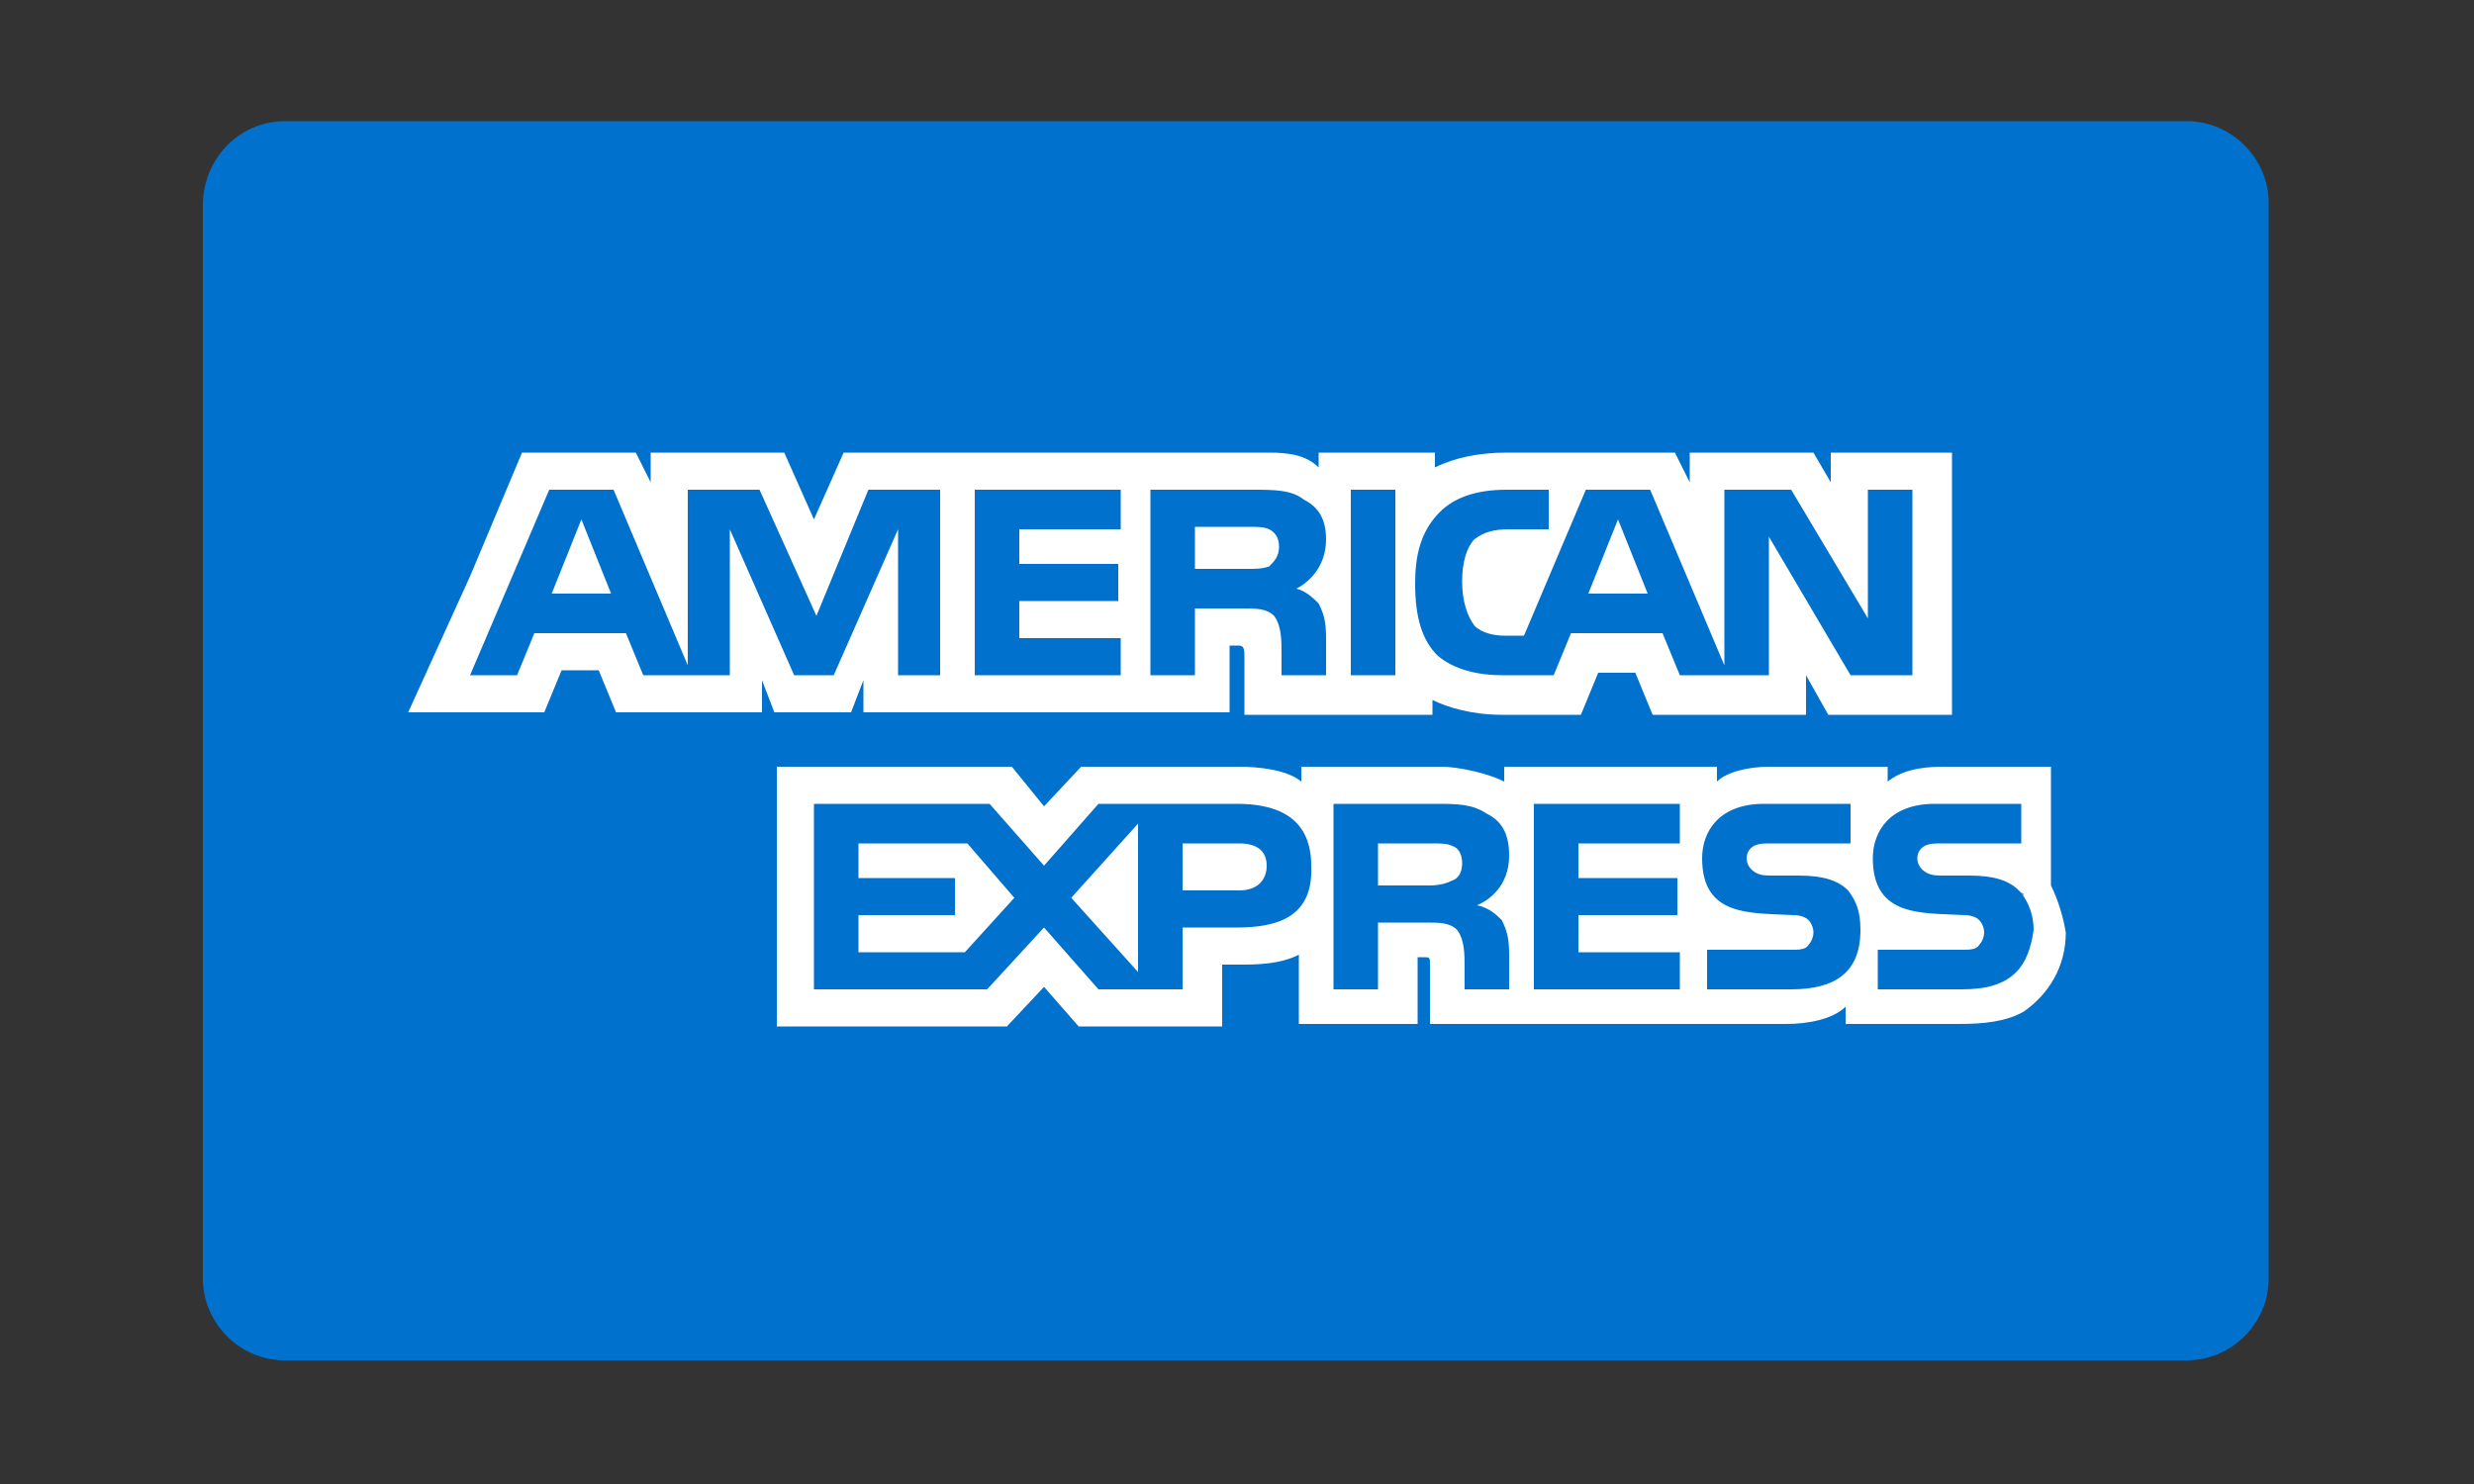
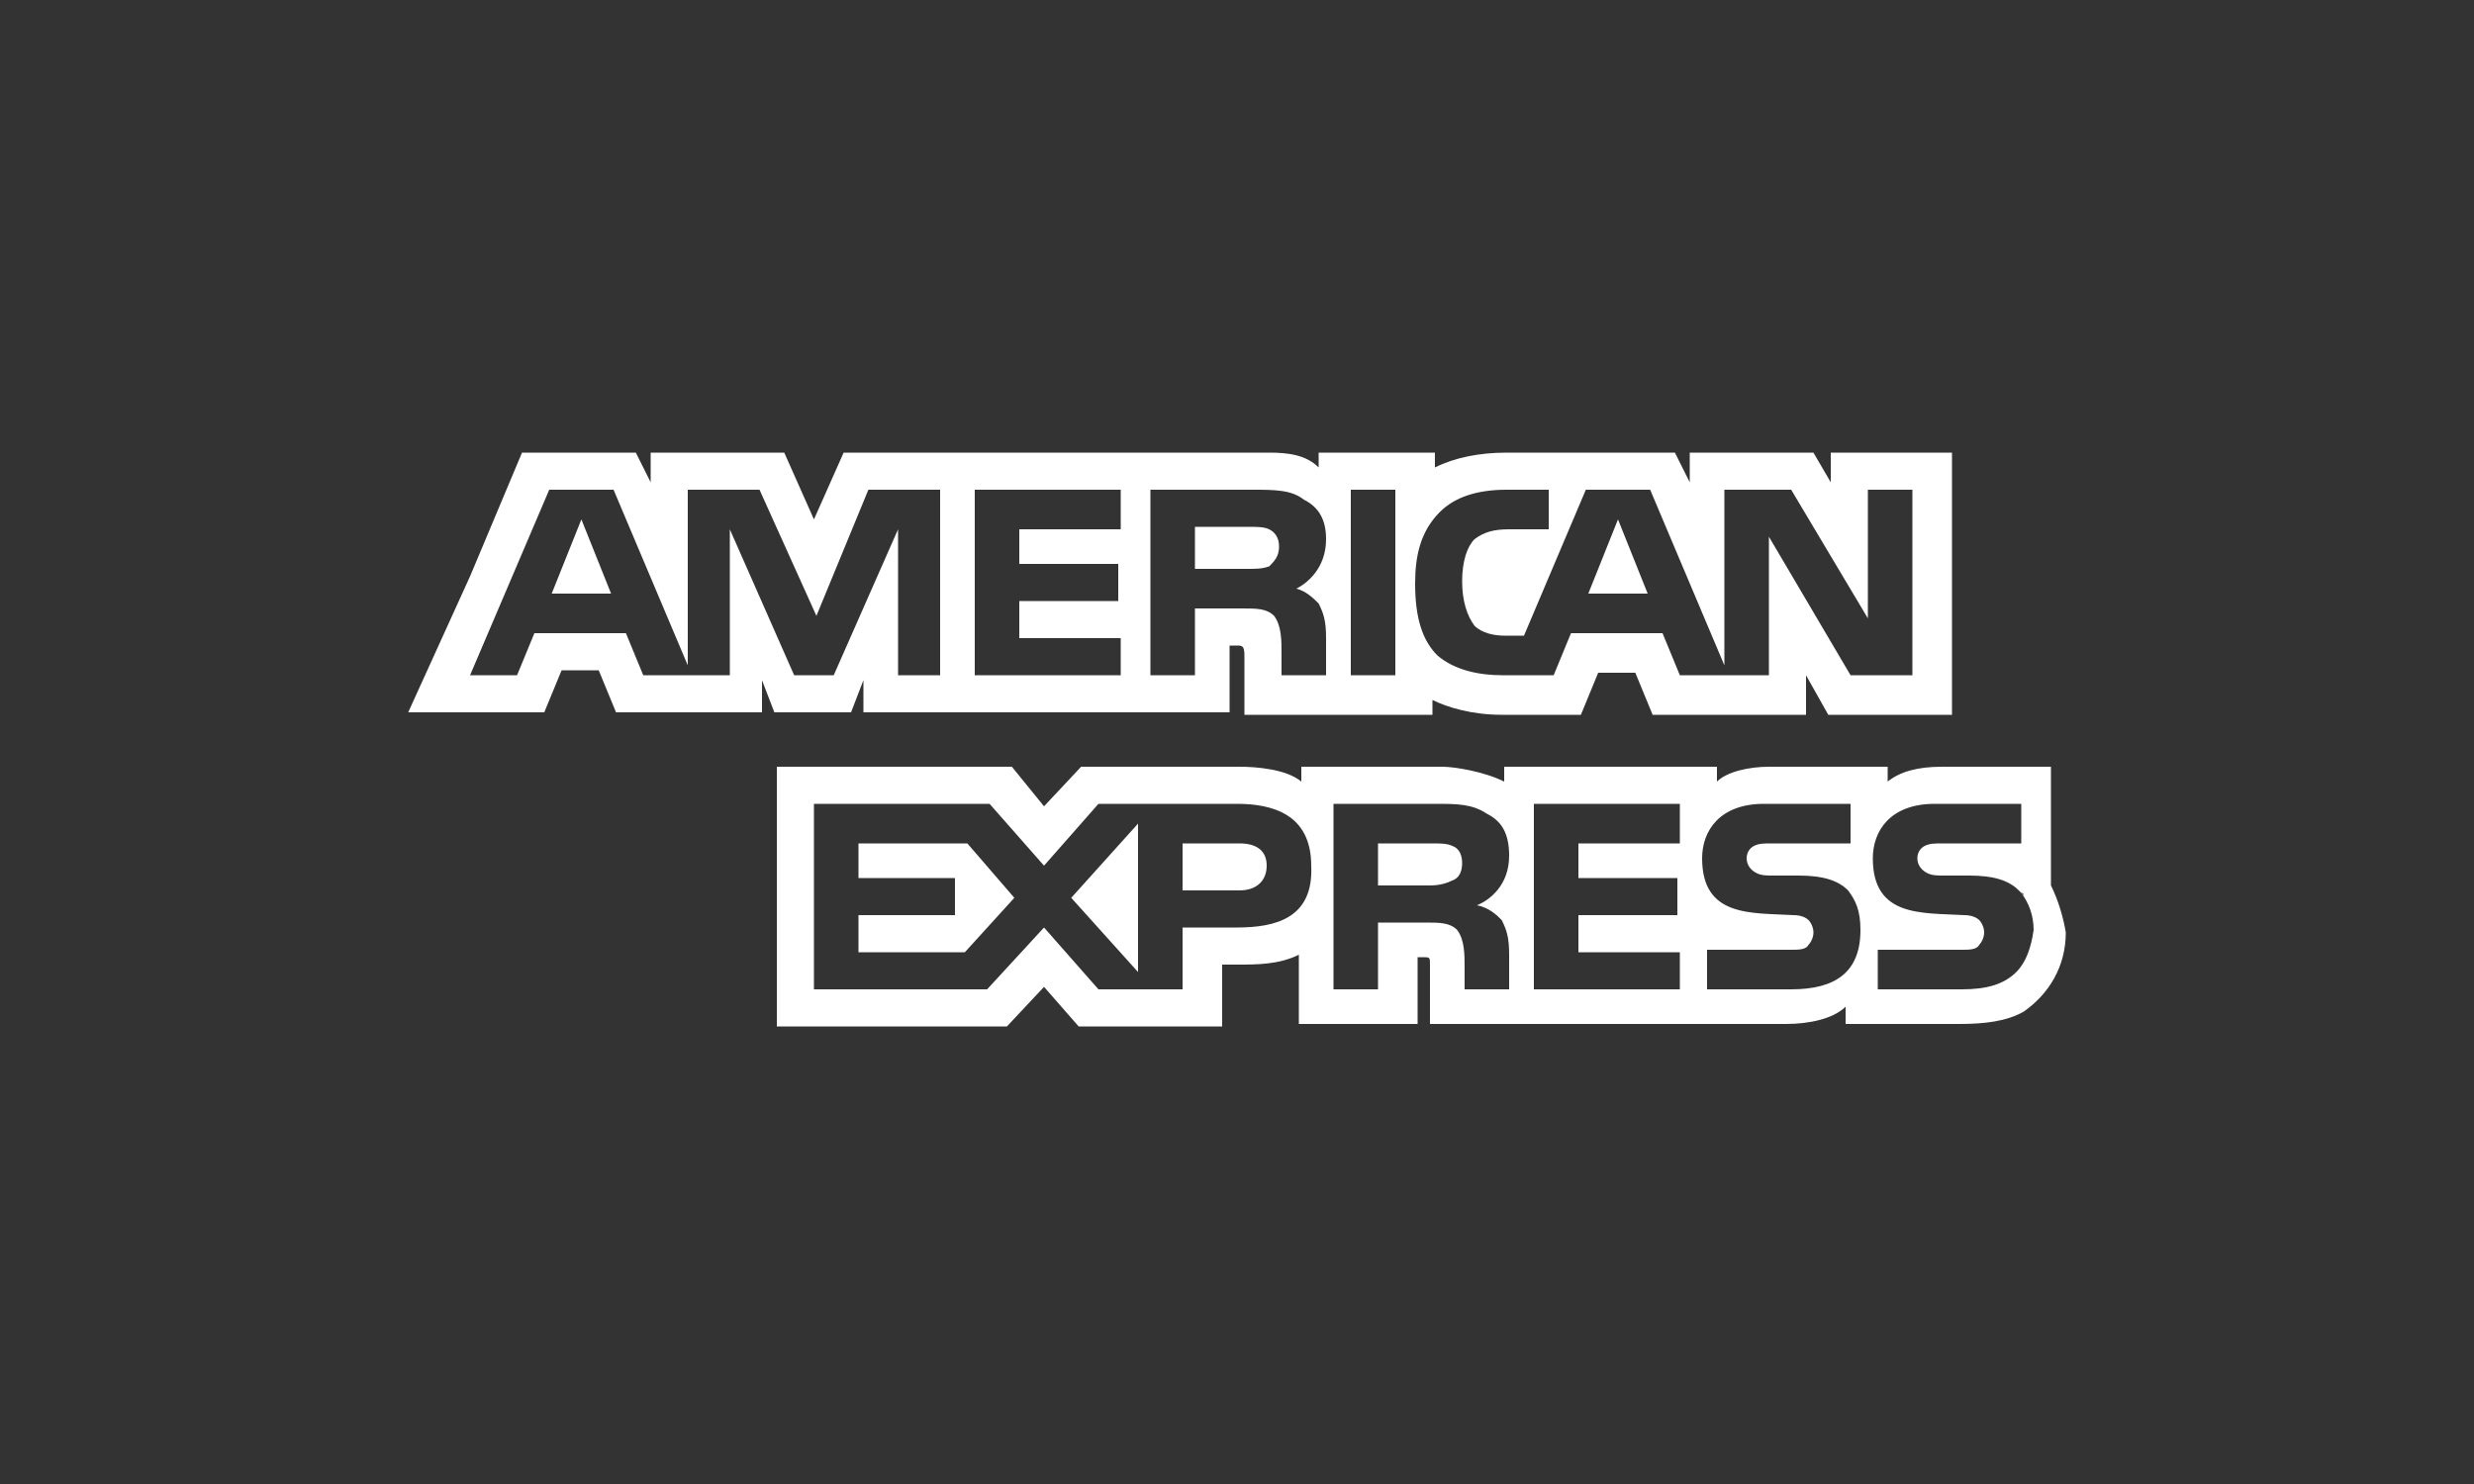
<svg xmlns="http://www.w3.org/2000/svg" version="1.1" id="Calque_1" x="0px" y="0px" viewBox="0 0 100 60" style="enable-background:new 0 0 100 60;" xml:space="preserve">
  <rect x="0" y="0" width="100" height="60" fill="#333333" stroke="none" />
  <style type="text/css">
	.st0{fill-rule:evenodd;clip-rule:evenodd;fill:#0072CE;}
	.st1{fill-rule:evenodd;clip-rule:evenodd;fill:#FFFFFF;}
</style>
  <desc>Created with Sketch.</desc>
  <g id="Page-1">
    <g id="Artboard" transform="translate(-187, -72)">
      <g id="AmericanExpress-dark" transform="translate(187, 72)">
-         <path id="Rectangle" class="st0" d="M11.5,4.9h76.9c1.8,0,3.3,1.5,3.3,3.3v43.5c0,1.8-1.5,3.3-3.3,3.3H11.5     c-1.8,0-3.3-1.5-3.3-3.3V8.3C8.2,6.4,9.7,4.9,11.5,4.9z" />
        <g id="Group" transform="translate(10, 16)">
          <path id="American" class="st1" d="M9,12.8h3l0.7-1.7h1.5l0.7,1.7h5.9v-1.3l0.5,1.3h3.1l0.5-1.3v1.3h14.8l0-2.7H40      c0.2,0,0.3,0,0.3,0.4v2.4h7.6v-0.6c0.6,0.3,1.6,0.6,2.8,0.6h3.2l0.7-1.7h1.5l0.7,1.7H63v-1.6l0.9,1.6h5V2.3H64v1.2l-0.7-1.2h-5      v1.2l-0.6-1.2h-6.8c-1.1,0-2.1,0.2-2.9,0.6V2.3h-4.7v0.6c-0.5-0.5-1.2-0.6-2-0.6H24.1L22.9,5l-1.2-2.7h-5.4v1.2l-0.6-1.2h-4.6      L9,7.3l-2.5,5.5H9z M67.3,11.3h-2.5l-3.3-5.6v5.6h-3.6l-0.7-1.7h-3.7l-0.7,1.7h-2.1c-0.9,0-1.9-0.2-2.6-0.8      c-0.6-0.6-0.9-1.5-0.9-2.9c0-1.1,0.2-2.1,1-2.9c0.6-0.6,1.5-0.9,2.7-0.9h1.7v1.6H51c-0.6,0-1,0.1-1.4,0.4      c-0.3,0.3-0.5,0.9-0.5,1.7c0,0.8,0.2,1.4,0.5,1.8c0.3,0.3,0.8,0.4,1.2,0.4h0.8l2.5-5.9h2.6l3,7.1V3.8h2.7L65.5,9V3.8h1.8V11.3z       M46.4,11.3h-1.8V3.8h1.8V11.3z M43.6,5.8c0,1.2-0.8,1.8-1.2,2c0.4,0.1,0.7,0.4,0.9,0.6c0.2,0.4,0.3,0.7,0.3,1.4v1.5h-1.8l0-0.9      c0-0.5,0-1.1-0.3-1.5c-0.3-0.3-0.7-0.3-1.3-0.3h-1.9v2.7h-1.8V3.8h4.1c0.9,0,1.6,0,2.1,0.4C43.3,4.5,43.6,5,43.6,5.8L43.6,5.8z       M35.3,11.3h-5.9V3.8h5.9v1.6h-4.1v1.4h4v1.5h-4v1.5h4.1V11.3z M28.1,11.3h-1.8l0-5.9l-2.6,5.9h-1.6l-2.6-5.9v5.9H16l-0.7-1.7      h-3.7l-0.7,1.7H9l3.2-7.5h2.6l3,7.1V3.8h2.9L23,8.9l2.1-5.1h2.9V11.3z M56.6,8l-1.2-3l-1.2,3H56.6z M41.3,6.9      C41,7,40.8,7,40.4,7h-2.1V5.3h2.2c0.3,0,0.6,0,0.8,0.1c0.2,0.1,0.4,0.3,0.4,0.7C41.7,6.5,41.5,6.7,41.3,6.9L41.3,6.9z M14.7,8      l-1.2-3l-1.2,3H14.7z" />
          <path id="Express" class="st1" d="M49.1,18.9c0,0.3-0.1,0.6-0.4,0.7c-0.2,0.1-0.5,0.2-0.9,0.2h-2.1v-1.7h2.2      c0.3,0,0.6,0,0.8,0.1C49,18.3,49.1,18.6,49.1,18.9L49.1,18.9z M41.2,19c0,0.6-0.4,1-1.1,1h-2.3v-1.9h2.3      C40.8,18.1,41.2,18.4,41.2,19L41.2,19z M33.3,20.3l2.7-3v6L33.3,20.3z M29.1,18.1l1.9,2.2l-2,2.2h-4.3V21h3.9v-1.5h-3.9v-1.4      H29.1z M71.5,23.3C71,23.8,70.3,24,69.3,24h-3.4v-1.6h3.4c0.3,0,0.6,0,0.7-0.2c0.1-0.1,0.2-0.3,0.2-0.5c0-0.2-0.1-0.4-0.2-0.5      c-0.1-0.1-0.3-0.2-0.6-0.2c-1.7-0.1-3.7,0.1-3.7-2.3c0-1.1,0.7-2.2,2.5-2.2h3.5v1.6h-3.2c-0.3,0-0.5,0-0.7,0.1      c-0.2,0.1-0.3,0.3-0.3,0.5c0,0.3,0.2,0.5,0.4,0.6c0.2,0.1,0.4,0.1,0.7,0.1l1,0c1,0,1.6,0.2,2,0.6c0.1,0.1,0.1,0.1,0.2,0.2      c0,0,0-0.1-0.1-0.1c0.3,0.4,0.5,0.9,0.5,1.5C72.1,22.3,71.9,22.9,71.5,23.3L71.5,23.3z M62.4,24H59v-1.6h3.4      c0.3,0,0.6,0,0.7-0.2c0.1-0.1,0.2-0.3,0.2-0.5c0-0.2-0.1-0.4-0.2-0.5c-0.1-0.1-0.3-0.2-0.6-0.2c-1.7-0.1-3.7,0.1-3.7-2.3      c0-1.1,0.7-2.2,2.5-2.2h3.5v1.6h-3.2c-0.3,0-0.5,0-0.7,0.1c-0.2,0.1-0.3,0.3-0.3,0.5c0,0.3,0.2,0.5,0.4,0.6      c0.2,0.1,0.4,0.1,0.7,0.1l1,0c1,0,1.6,0.2,2,0.6c0.3,0.4,0.5,0.8,0.5,1.6C65.2,23.3,64.2,24,62.4,24L62.4,24z M57.9,18.1h-4.1      v1.4h4V21h-4v1.5l4.1,0V24H52v-7.5h5.9V18.1z M50.7,21.2c0.2,0.4,0.3,0.7,0.3,1.4V24h-1.8v-0.9c0-0.5,0-1.1-0.3-1.5      c-0.3-0.3-0.7-0.3-1.3-0.3h-1.9V24h-1.8v-7.5H48c0.9,0,1.5,0,2.1,0.4c0.6,0.3,0.9,0.8,0.9,1.7c0,1.2-0.8,1.8-1.3,2      C50.2,20.7,50.5,21,50.7,21.2L50.7,21.2z M40,21.5h-2.2V24h-3.4l-2.2-2.5L29.9,24h-7v-7.5h7.1l2.2,2.5l2.2-2.5h5.6      c1.4,0,3,0.4,3,2.5C43.1,21.1,41.6,21.5,40,21.5L40,21.5z M72.9,19.8V15h-1.2h-3.2c-1,0-1.7,0.2-2.2,0.6V15h-4.8      c-0.8,0-1.7,0.2-2.1,0.6V15h-8.6v0.6C50,15.2,48.8,15,48.3,15h-5.7v0.6C42,15.1,40.8,15,40.1,15h-6.4l-1.5,1.6L30.9,15h-9.5      v10.5h9.3l1.5-1.6l1.4,1.6l5.8,0v-2.5h0.6c0.8,0,1.7,0,2.5-0.4v2.8h4.8v-2.7h0.2c0.3,0,0.3,0,0.3,0.3v2.4h14.4      c0.9,0,1.9-0.2,2.4-0.7v0.7h4.6c1,0,1.9-0.1,2.6-0.5v0c1-0.7,1.7-1.8,1.7-3.2C73.4,21.1,73.2,20.4,72.9,19.8L72.9,19.8z" />
        </g>
      </g>
    </g>
  </g>
</svg>